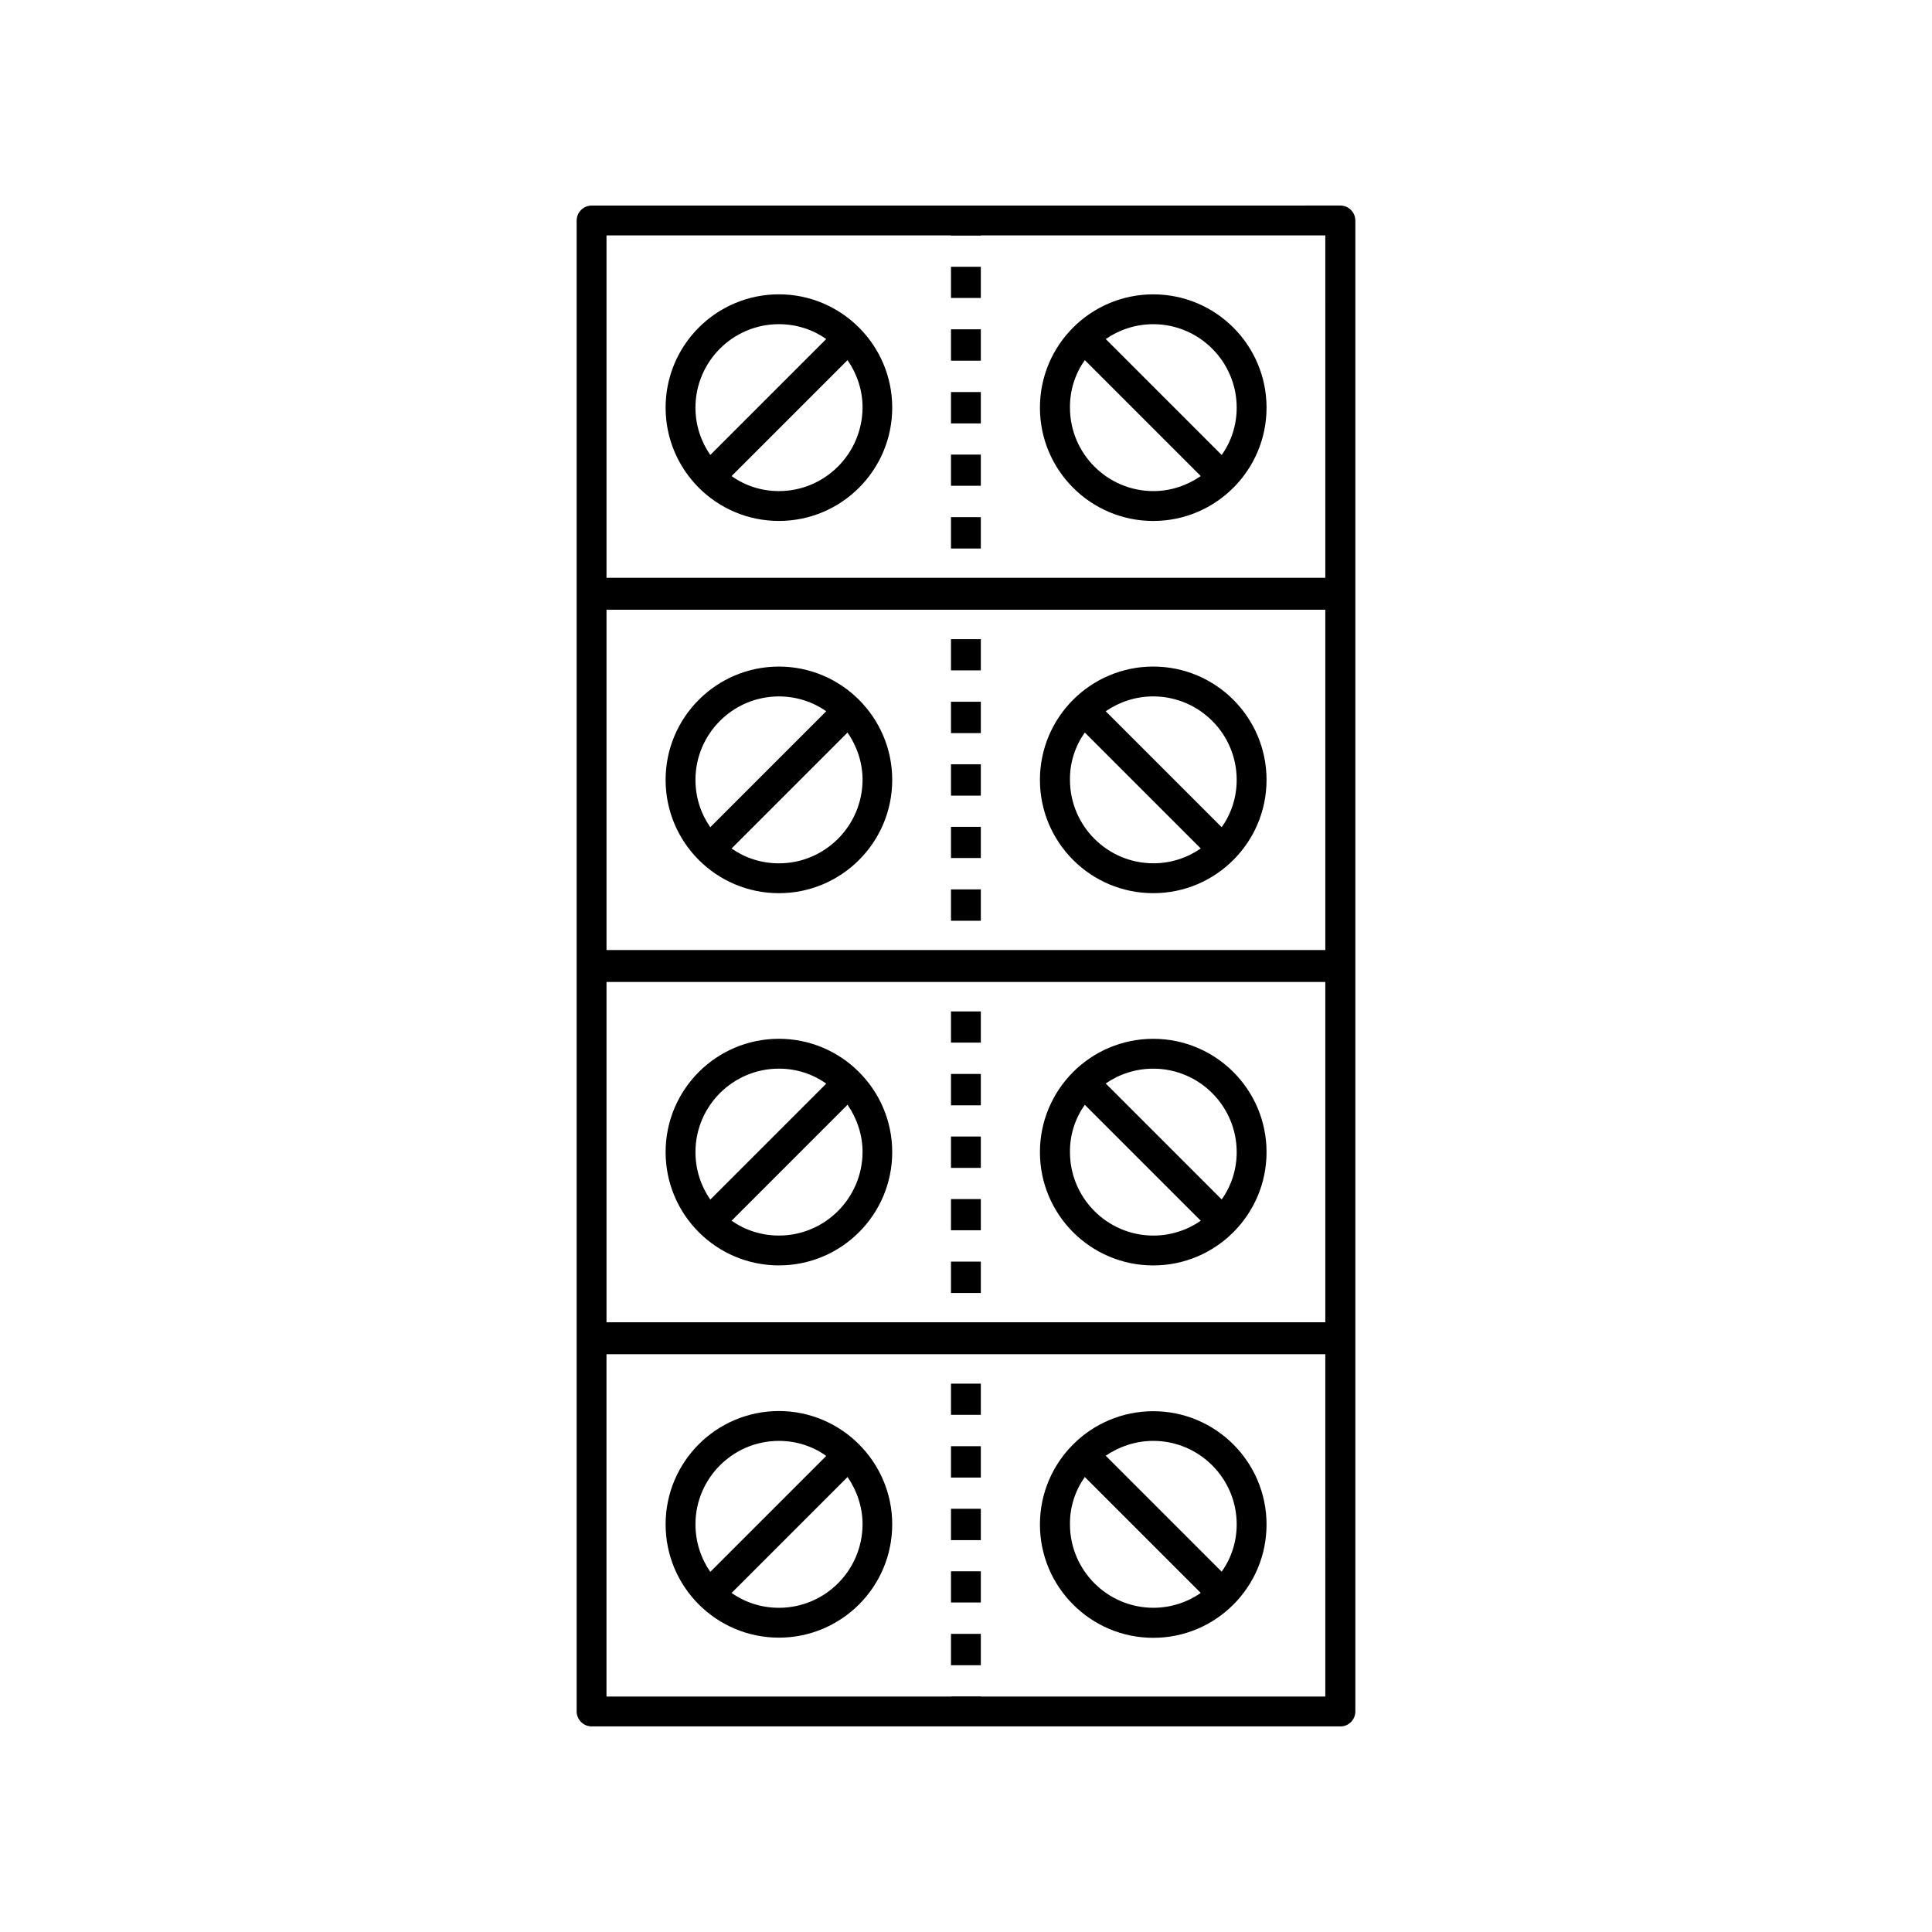
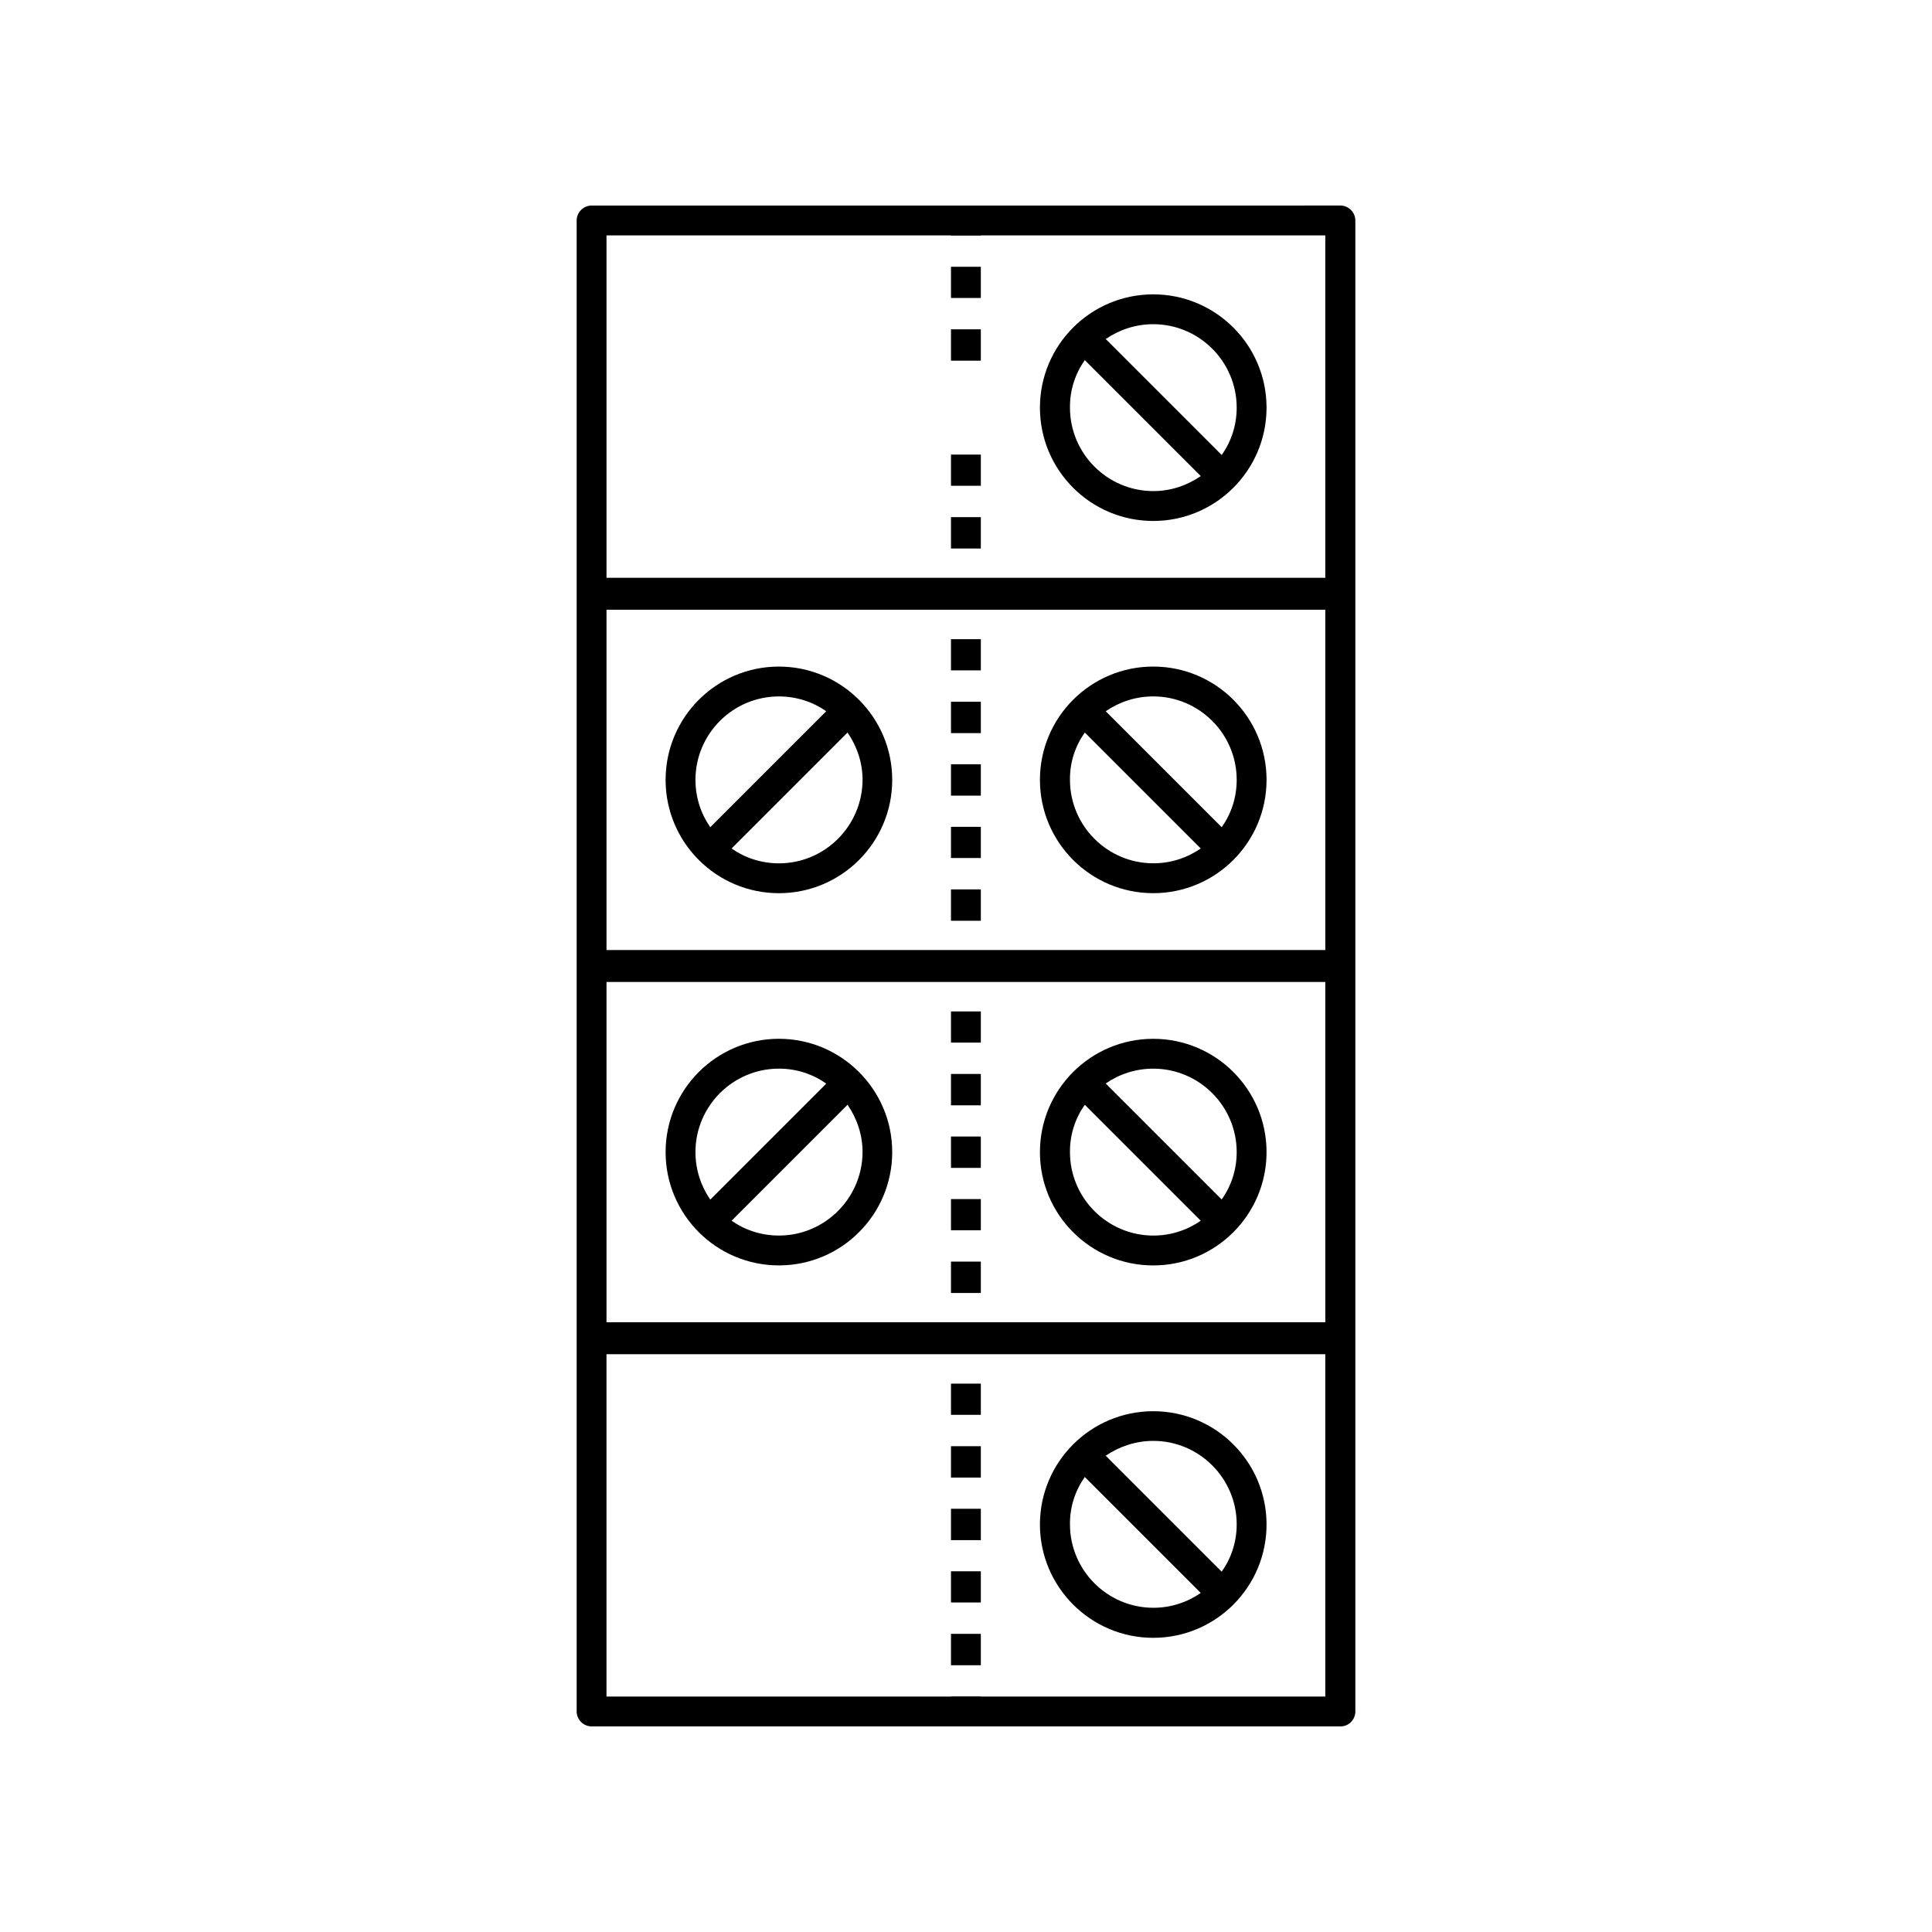
<svg xmlns="http://www.w3.org/2000/svg" fill="#000000" width="800px" height="800px" version="1.1" viewBox="144 144 512 512">
  <g>
    <path d="m449.62 282.06c16.574 0 30.027-13.453 30.027-30.027s-13.453-30.027-30.027-30.027-30.027 13.453-30.027 30.027 13.449 30.027 30.027 30.027zm0-52.145c12.191 0 22.117 9.926 22.117 22.117 0 4.684-1.461 9.02-3.981 12.543l-30.73-30.73c3.625-2.469 7.906-3.93 12.594-3.93zm-18.137 9.52 30.73 30.73c-3.578 2.469-7.91 3.981-12.543 3.981-12.191 0-22.117-9.926-22.117-22.117-0.051-4.684 1.41-9.016 3.93-12.594z" />
-     <path d="m350.42 222c-16.574 0-30.027 13.453-30.027 30.027s13.453 30.027 30.027 30.027 30.027-13.453 30.027-30.027c0-16.578-13.5-30.027-30.027-30.027zm-22.117 30.027c0-12.191 9.926-22.117 22.117-22.117 4.684 0 9.02 1.461 12.543 3.93l-30.73 30.73c-2.469-3.578-3.93-7.859-3.93-12.543zm22.117 22.117c-4.684 0-9.02-1.461-12.543-3.981l30.73-30.73c2.469 3.578 3.981 7.91 3.981 12.543-0.051 12.242-9.973 22.168-22.168 22.168z" />
    <path d="m503.18 597.54v-395.09c0-2.168-1.762-3.981-3.981-3.981l-99.148 0.004h-99.25c-2.168 0-3.981 1.762-3.981 3.981v395.08c0 2.168 1.762 3.981 3.981 3.981h198.45c2.164 0.004 3.93-1.762 3.93-3.977zm-7.91-3.93h-91.289v-0.051h-7.91v0.051h-91.344v-90.738h190.49l0.004 90.738zm0-99.199h-190.54v-90.184h190.49l0.004 90.184zm0-98.648h-190.54v-90.18h190.49l0.004 90.18zm0-98.645h-190.54v-90.738h91.289v0.051h7.91v-0.051h91.289l0.004 90.738z" />
    <path d="m449.62 380.7c16.574 0 30.027-13.453 30.027-30.027s-13.453-30.027-30.027-30.027-30.027 13.453-30.027 30.027 13.449 30.027 30.027 30.027zm0-52.145c12.191 0 22.117 9.926 22.117 22.117 0 4.684-1.461 9.02-3.981 12.543l-30.73-30.73c3.625-2.469 7.906-3.93 12.594-3.93zm-18.137 9.57 30.73 30.73c-3.578 2.469-7.91 3.93-12.543 3.93-12.191 0-22.117-9.926-22.117-22.117-0.051-4.684 1.41-8.965 3.93-12.543z" />
    <path d="m350.42 320.65c-16.574 0-30.027 13.453-30.027 30.027s13.453 30.027 30.027 30.027 30.027-13.453 30.027-30.027-13.5-30.027-30.027-30.027zm-22.117 30.027c0-12.191 9.926-22.117 22.117-22.117 4.684 0 9.02 1.461 12.543 3.93l-30.73 30.73c-2.469-3.523-3.93-7.859-3.93-12.543zm22.117 22.117c-4.684 0-9.02-1.461-12.543-3.93l30.73-30.73c2.469 3.578 3.981 7.91 3.981 12.543-0.051 12.191-9.973 22.117-22.168 22.117z" />
    <path d="m449.62 479.35c16.574 0 30.027-13.453 30.027-30.027 0-16.574-13.453-30.027-30.027-30.027s-30.027 13.453-30.027 30.027c0 16.578 13.449 30.027 30.027 30.027zm0-52.145c12.191 0 22.117 9.926 22.117 22.117 0 4.684-1.461 9.02-3.981 12.543l-30.73-30.73c3.574-2.469 7.906-3.93 12.594-3.93zm-18.137 9.574 30.73 30.73c-3.578 2.469-7.91 3.93-12.543 3.93-12.191 0-22.117-9.926-22.117-22.117-0.051-4.633 1.41-8.965 3.93-12.543z" />
    <path d="m350.42 419.29c-16.574 0-30.027 13.453-30.027 30.027 0 16.574 13.453 30.027 30.027 30.027s30.027-13.453 30.027-30.027c0-16.574-13.5-30.027-30.027-30.027zm-22.117 30.027c0-12.191 9.926-22.117 22.117-22.117 4.684 0 9.02 1.461 12.543 3.981l-30.73 30.73c-2.469-3.574-3.93-7.906-3.93-12.594zm22.117 22.117c-4.684 0-9.02-1.461-12.543-3.93l30.73-30.73c2.469 3.578 3.981 7.91 3.981 12.543-0.051 12.191-9.973 22.117-22.168 22.117z" />
    <path d="m449.62 578.04c16.574 0 30.027-13.453 30.027-30.027s-13.453-30.027-30.027-30.027-30.027 13.453-30.027 30.027c0 16.527 13.449 30.027 30.027 30.027zm0-52.191c12.191 0 22.117 9.926 22.117 22.117 0 4.684-1.461 9.02-3.981 12.543l-30.73-30.73c3.574-2.418 7.906-3.93 12.594-3.93zm-18.137 9.57 30.73 30.73c-3.578 2.469-7.91 3.93-12.543 3.93-12.191 0-22.117-9.926-22.117-22.117-0.051-4.633 1.41-8.965 3.93-12.543z" />
-     <path d="m350.42 517.94c-16.574 0-30.027 13.453-30.027 30.027s13.453 30.027 30.027 30.027 30.027-13.453 30.027-30.027c0-16.527-13.5-30.027-30.027-30.027zm-22.117 30.027c0-12.191 9.926-22.117 22.117-22.117 4.684 0 9.02 1.461 12.543 3.981l-30.73 30.73c-2.469-3.578-3.93-7.91-3.93-12.594zm22.117 22.117c-4.684 0-9.02-1.461-12.543-3.93l30.73-30.73c2.469 3.578 3.981 7.91 3.981 12.543-0.051 12.242-9.973 22.117-22.168 22.117z" />
    <path d="m396.02 543.84h7.91v8.312h-7.91z" />
    <path d="m396.02 527.26h7.91v8.312h-7.91z" />
    <path d="m396.02 510.68h7.91v8.262h-7.91z" />
    <path d="m396.02 576.99h7.91v8.312h-7.91z" />
    <path d="m396.02 560.41h7.91v8.262h-7.91z" />
    <path d="m396.02 412.04h7.91v8.262h-7.91z" />
    <path d="m396.02 478.34h7.91v8.312h-7.91z" />
    <path d="m396.02 445.19h7.91v8.312h-7.91z" />
    <path d="m396.02 428.61h7.91v8.312h-7.91z" />
    <path d="m396.02 461.77h7.91v8.262h-7.91z" />
    <path d="m396.02 329.97h7.91v8.312h-7.91z" />
    <path d="m396.02 363.12h7.91v8.262h-7.91z" />
    <path d="m396.02 346.54h7.91v8.312h-7.91z" />
    <path d="m396.02 379.7h7.91v8.312h-7.91z" />
    <path d="m396.02 313.39h7.91v8.262h-7.91z" />
    <path d="m396.02 264.47h7.91v8.262h-7.91z" />
    <path d="m396.02 281.05h7.91v8.312h-7.91z" />
    <path d="m396.02 214.7h7.91v8.262h-7.91z" />
    <path d="m396.02 231.27h7.91v8.312h-7.91z" />
-     <path d="m396.02 247.9h7.91v8.312h-7.91z" />
  </g>
</svg>